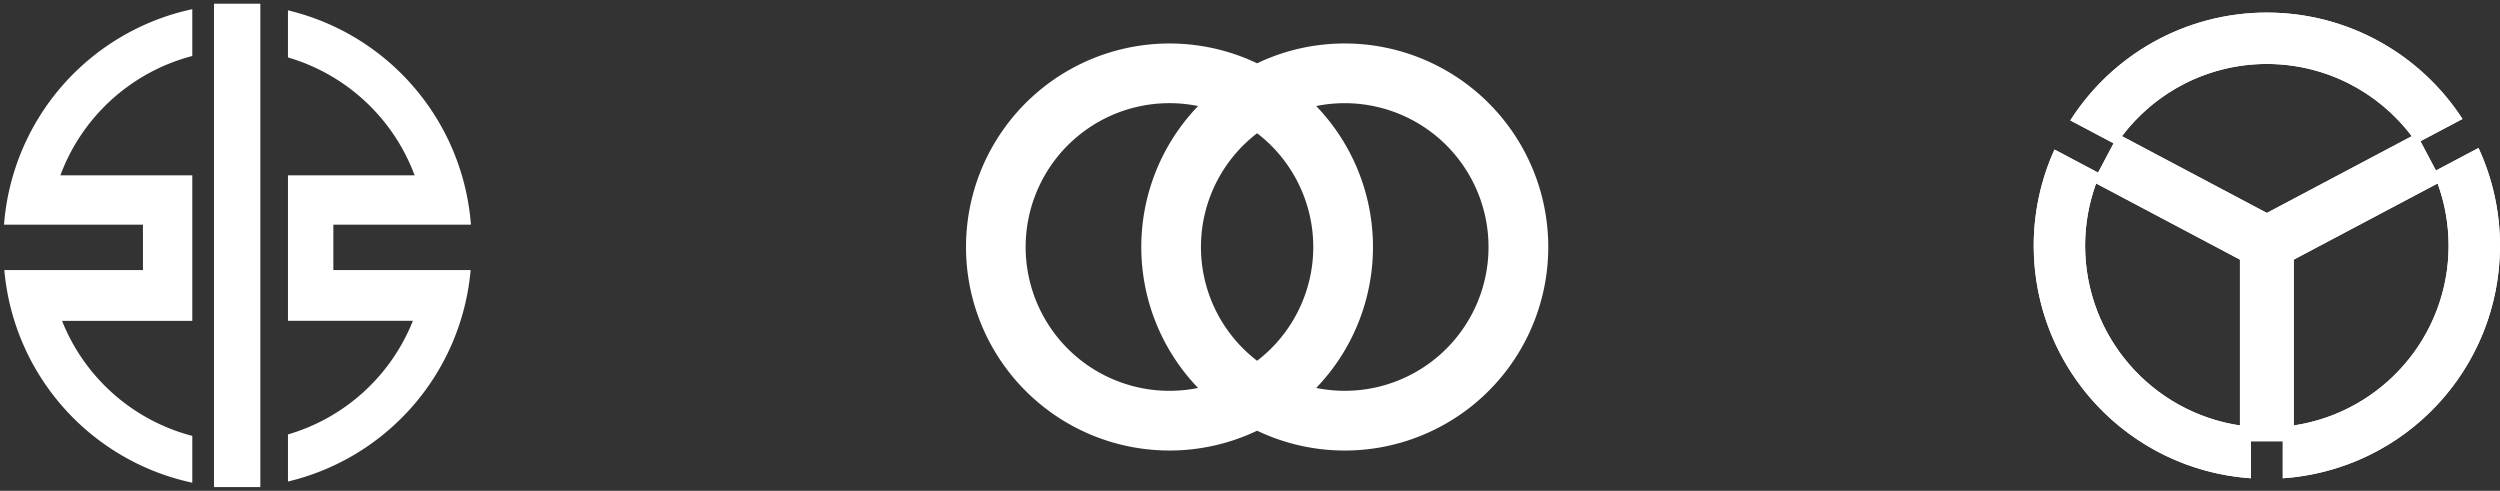
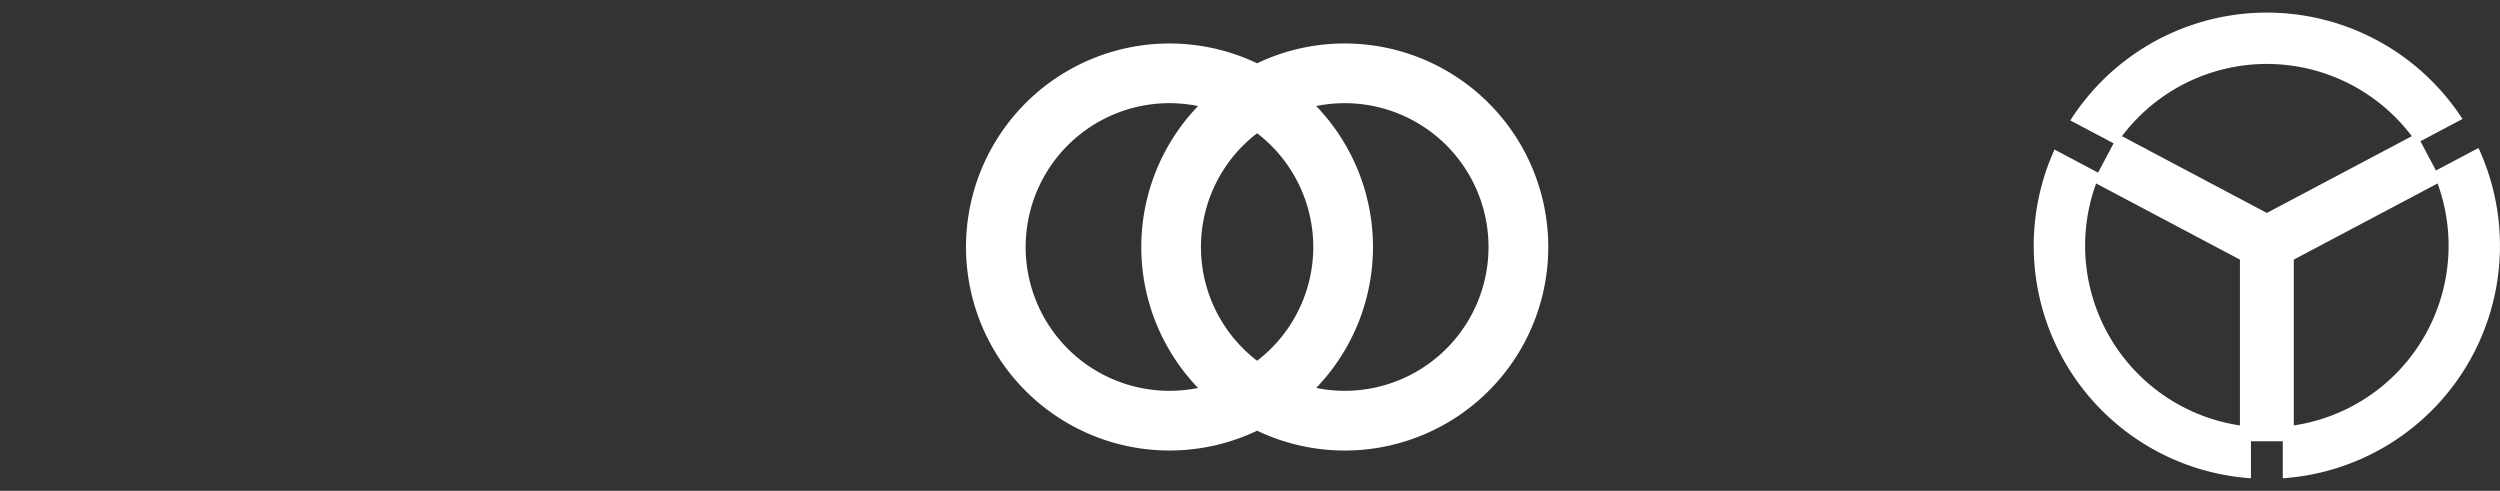
<svg xmlns="http://www.w3.org/2000/svg" width="337.236" height="66.204" viewBox="0 0 337.236 66.204">
  <rect x="0" y="0" width="337.236" height="66.204" fill="#333333" stroke="none" />
  <g id="グループ_4447" data-name="グループ 4447" transform="translate(-706.725 -745.056)">
    <g id="グループ_4446" data-name="グループ 4446" transform="translate(707.269 745.556)">
-       <rect id="長方形_94809" data-name="長方形 94809" width="6.254" height="65.204" transform="translate(28.321 0)" fill="#fff" stroke="rgba(0,0,0,0)" stroke-width="1" />
      <g id="グループ_4445" data-name="グループ 4445" transform="translate(0 0.744)">
-         <path id="パス_10443" data-name="パス 10443" d="M111.391,261.872h18.74v6.122h-18.7a32.218,32.218,0,0,0,25.355,28.684v-6.314a25.966,25.966,0,0,1-17.57-15.518h17.57V255.218H118.99a25.987,25.987,0,0,1,17.795-16.1v-6.314A32.232,32.232,0,0,0,111.391,261.872Z" transform="translate(-111.391 -232.808)" fill="#fff" stroke="rgba(0,0,0,0)" stroke-width="1" />
-         <path id="パス_10444" data-name="パス 10444" d="M213.454,262.1h18.56a32.262,32.262,0,0,0-24.682-28.909v6.352a26.029,26.029,0,0,1,17.085,15.9H207.333v19.626h16.855A26,26,0,0,1,207.333,290.4v6.352a32.248,32.248,0,0,0,24.642-28.529H213.454Z" transform="translate(-169.032 -233.04)" fill="#fff" stroke="rgba(0,0,0,0)" stroke-width="1" />
-       </g>
+         </g>
    </g>
    <path id="パス_10445" data-name="パス 10445" d="M393.61,266.734a27.338,27.338,0,0,0-11.825,2.673,27.453,27.453,0,1,0,0,49.56,27.454,27.454,0,1,0,11.825-52.233Zm-4.249,27.453a19.36,19.36,0,0,1-7.576,15.346,19.33,19.33,0,0,1,0-30.692A19.361,19.361,0,0,1,389.361,294.187Zm-38.8,0a19.4,19.4,0,0,1,23.26-19.014,27.426,27.426,0,0,0,0,38.027,19.4,19.4,0,0,1-23.261-19.013Zm43.052,19.4a19.4,19.4,0,0,1-3.859-.388,27.426,27.426,0,0,0,0-38.027,19.4,19.4,0,1,1,3.859,38.415Z" transform="translate(494.518 484.188)" fill="#fff" stroke="rgba(0,0,0,0)" stroke-width="1" />
    <g id="パス_10446" data-name="パス 10446" transform="translate(393.173 512.626)" fill="#fff" stroke-miterlimit="10">
      <path d="M642.147,255.431l-2.093-3.952,5.672-3a31.437,31.437,0,0,0-52.9.195l5.838,3.092-2.093,3.952-5.878-3.113a31.438,31.438,0,0,0,26.5,44.341v-4.988h4.292v4.988a31.44,31.44,0,0,0,26.4-44.552Zm-26.44,34.388a24.517,24.517,0,0,1-19.4-32.643l19.4,10.274Zm3.632-28.665L599.791,250.8a24.484,24.484,0,0,1,39.1,0Zm3.632,28.664V267.451l19.4-10.274a24.517,24.517,0,0,1-19.4,32.643Z" stroke="none" />
-       <path d="M 619.339 234.127 C 630.4 234.127 640.12 239.842 645.726 248.475 L 640.054 251.479 L 642.147 255.431 L 647.889 252.39 C 649.745 256.401 650.787 260.866 650.787 265.575 C 650.787 282.221 637.851 295.838 621.485 296.943 L 621.485 291.955 L 617.193 291.955 L 617.193 296.943 C 600.827 295.838 587.891 282.221 587.891 265.575 C 587.891 260.948 588.899 256.558 590.694 252.601 L 596.572 255.714 L 598.665 251.762 L 592.827 248.67 C 598.413 239.928 608.196 234.127 619.339 234.127 Z M 619.339 261.155 L 638.887 250.802 C 634.407 244.889 627.313 241.06 619.339 241.06 C 611.365 241.06 604.271 244.889 599.791 250.802 L 619.339 261.155 Z M 615.707 289.82 L 615.707 267.451 L 596.307 257.176 C 595.348 259.797 594.824 262.626 594.824 265.575 C 594.824 277.859 603.906 288.059 615.707 289.82 Z M 622.971 289.819 C 634.772 288.059 643.854 277.859 643.854 265.575 C 643.854 262.626 643.33 259.797 642.371 257.176 L 622.971 267.451 L 622.971 289.819 Z" stroke="none" fill="#fff" />
    </g>
  </g>
</svg>